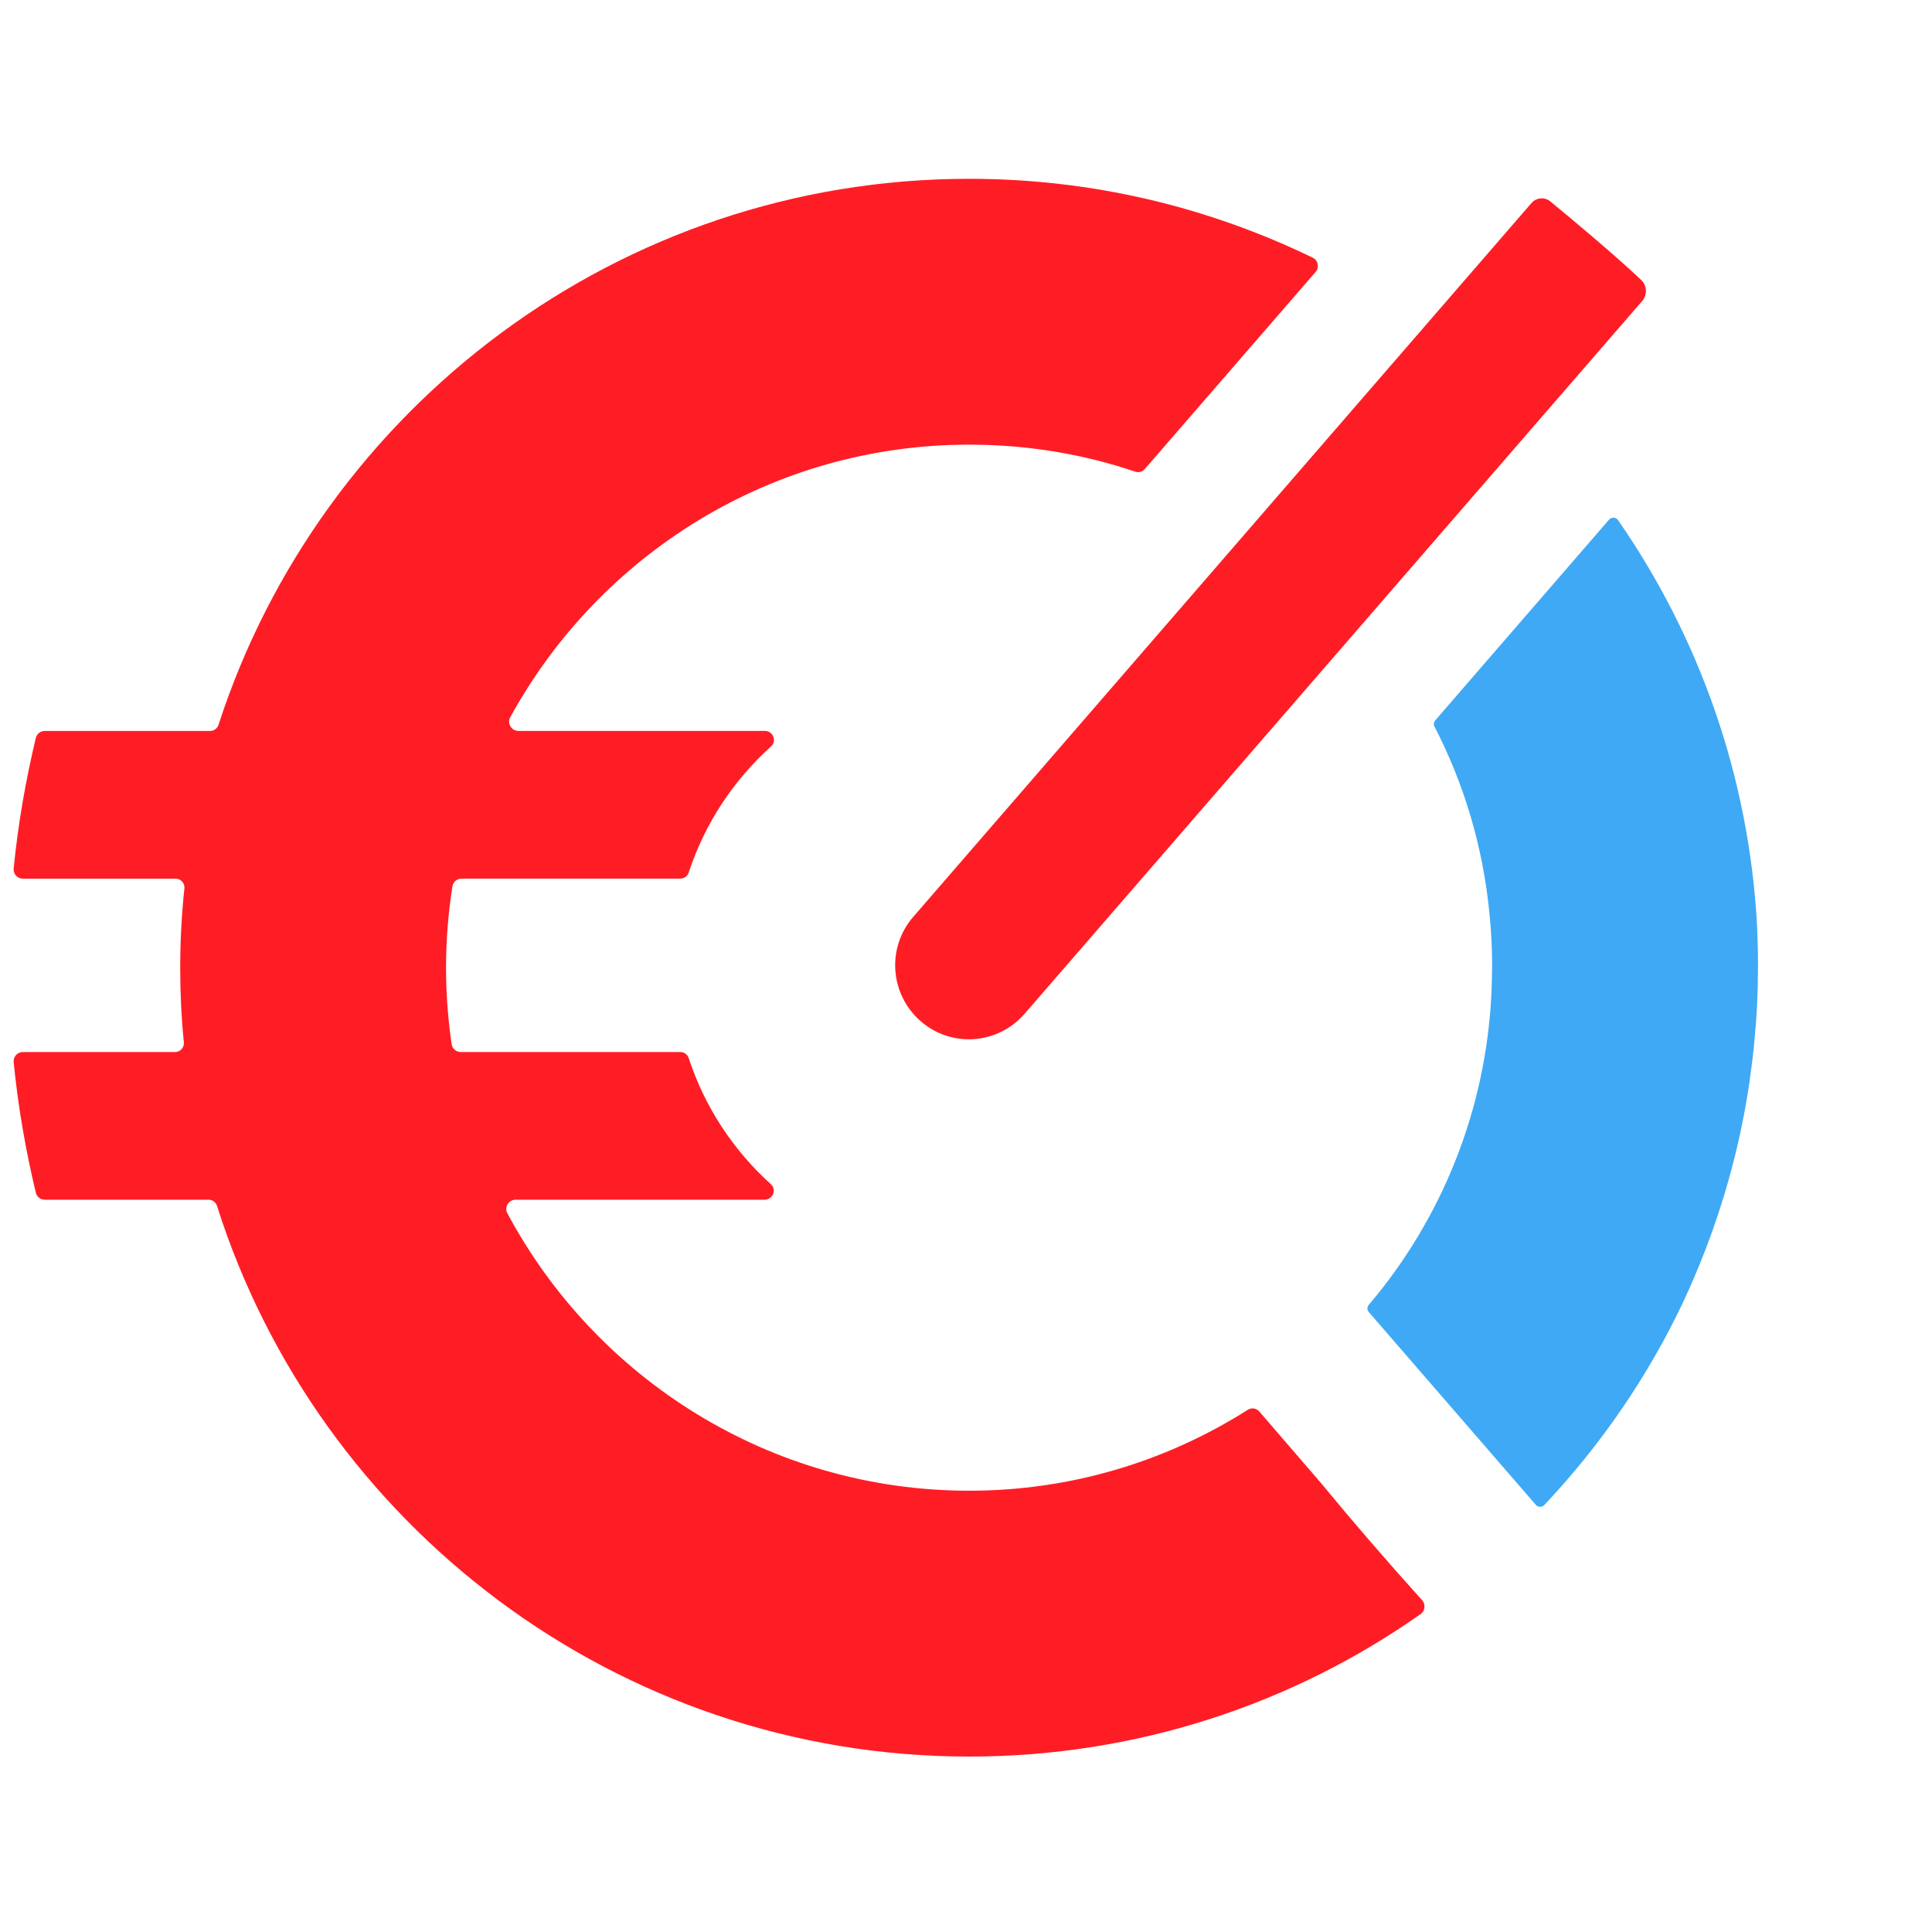
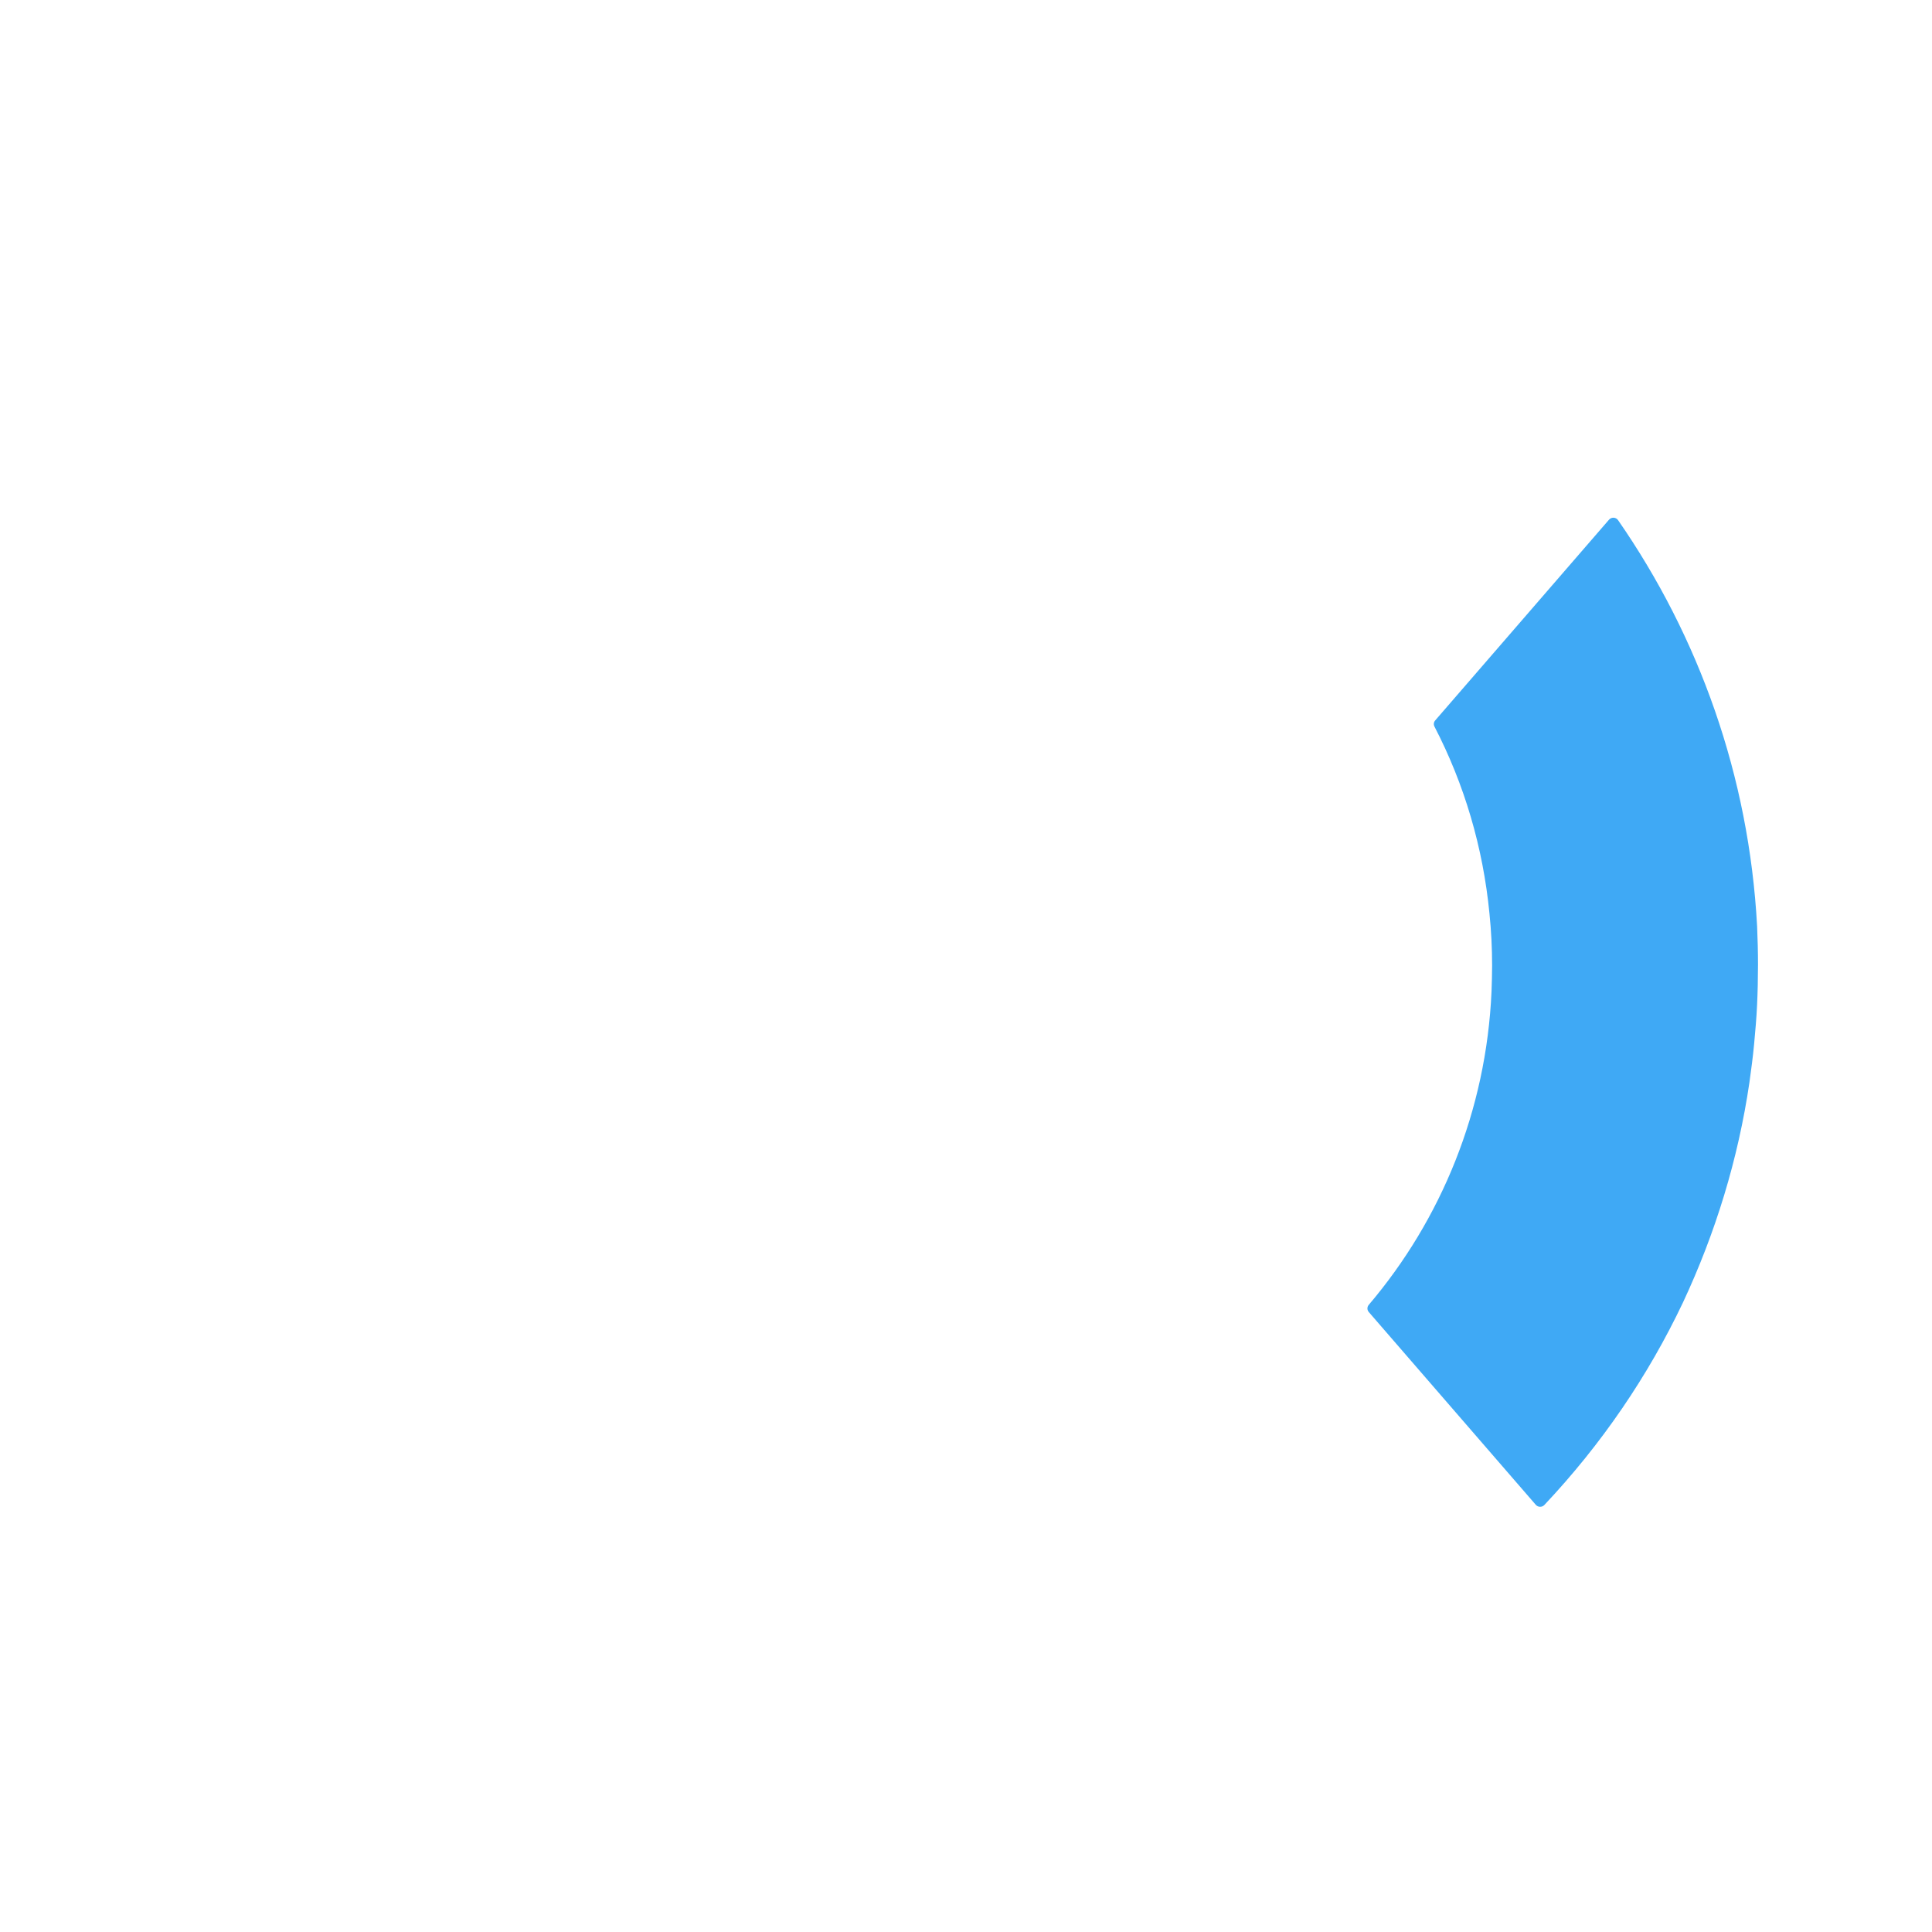
<svg xmlns="http://www.w3.org/2000/svg" id="Layer_1" viewBox="0 0 86 86">
  <defs>
    <style>.cls-1{fill:#3fa9f5;}.cls-2{fill:#ff1d25;}</style>
  </defs>
-   <path class="cls-2" d="m73.059,12.466c.26.246.275.663.041.933l-27.484,31.72c-.644.749-1.565,1.144-2.485,1.144-.762,0-1.525-.263-2.143-.802-1.381-1.197-1.525-3.274-.342-4.642l27.522-31.777c.216-.25.587-.285.842-.076.89.73,2.861,2.375,4.049,3.499Z" />
-   <path class="cls-2" d="m63.3,71.224c.166.185.14.481-.064.625-5.69,4.003-12.633,6.342-20.092,6.342-15.677,0-28.979-10.319-33.484-24.509-.052-.165-.204-.278-.377-.278H1.992c-.188,0-.353-.129-.397-.311-.453-1.89-.791-3.832-.987-5.815-.024-.238.167-.448.407-.448h6.774c.238,0,.419-.204.395-.44-.111-1.092-.162-2.195-.162-3.307,0-1.19.062-2.37.186-3.53.025-.237-.157-.441-.395-.441H1.015c-.24,0-.43-.21-.407-.448.196-1.983.534-3.925.987-5.815.044-.183.209-.311.397-.311h7.359c.172,0,.323-.111.376-.275C14.295,18.175,27.545,7.959,43.144,7.959c5.48,0,10.664,1.266,15.292,3.513.239.116.302.433.127.634l-7.606,8.775c-.106.122-.272.166-.425.114-2.322-.786-4.813-1.202-7.389-1.202-8.805,0-16.476,4.907-20.432,12.14-.147.268.056.602.362.602h10.973c.363,0,.547.449.277.691-1.671,1.5-2.95,3.433-3.665,5.61-.053.163-.201.274-.373.274h-9.74c-.2,0-.374.145-.405.343-.187,1.181-.285,2.394-.285,3.629,0,1.155.086,2.289.249,3.4.029.199.204.347.405.347h9.776c.171,0,.319.111.373.274.714,2.178,1.986,4.104,3.657,5.61.269.243.084.691-.278.691h-11.09c-.304,0-.508.33-.364.599,3.921,7.342,11.673,12.354,20.559,12.354,4.559,0,8.806-1.322,12.401-3.601.167-.106.383-.076.512.074l2.748,3.186c1.371,1.667,2.869,3.404,4.495,5.21Z" />
  <path class="cls-1" d="m78.254,42.976c0,.592-.013,1.17-.04,1.749-.026.592-.079,1.17-.131,1.736-.053.579-.132,1.157-.21,1.723-.5,3.406-1.512,6.706-2.959,9.796-1.552,3.27-3.617,6.303-6.17,9.013-.103.109-.281.106-.38-.008l-7.435-8.582c-.08-.092-.08-.227,0-.32,3.221-3.79,5.231-8.646,5.464-13.949.013-.381.026-.776.026-1.157,0-.776-.04-1.552-.118-2.314-.284-2.929-1.112-5.744-2.448-8.321-.046-.089-.034-.196.032-.272l7.738-8.937c.108-.125.309-.115.403.021,3.598,5.192,5.828,11.379,6.189,18.075.026.579.04,1.157.04,1.749Z" />
</svg>